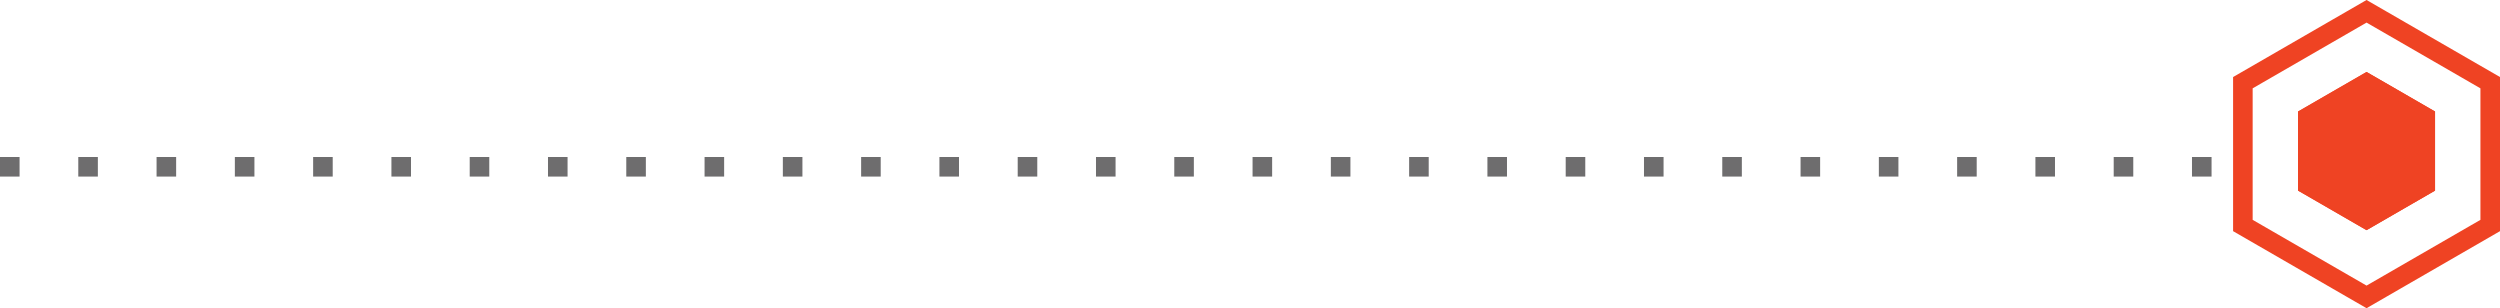
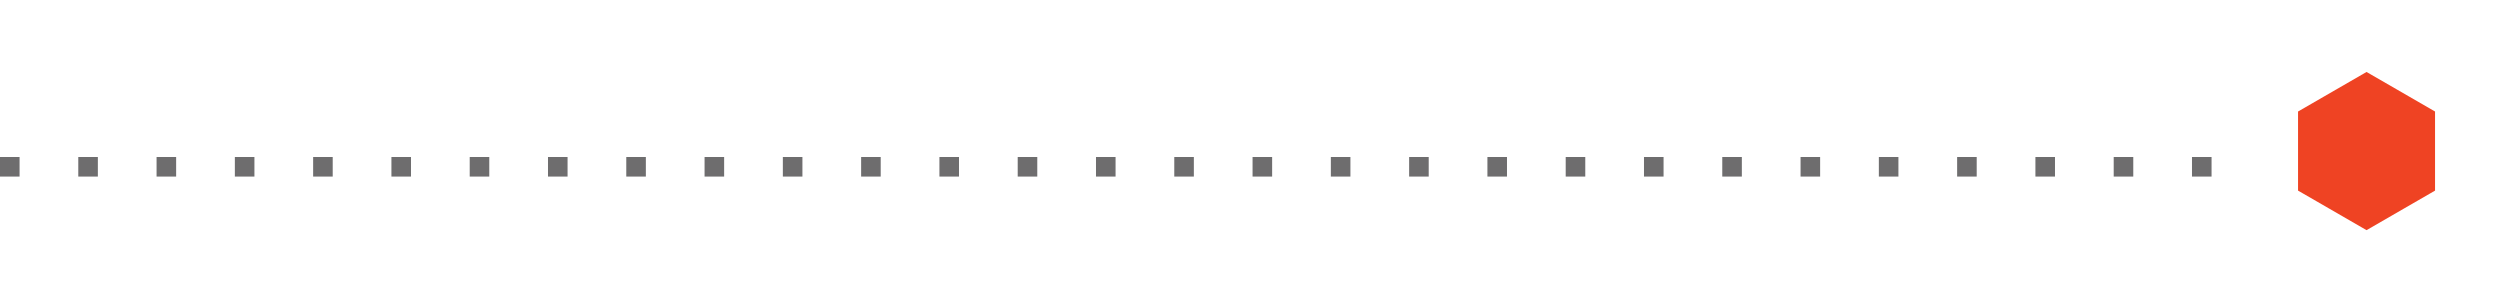
<svg xmlns="http://www.w3.org/2000/svg" version="1.1" id="Layer_1" x="0px" y="0px" viewBox="0 0 127.738 15.747" style="enable-background:new 0 0 127.738 15.747;" xml:space="preserve">
  <g>
    <g>
-       <polygon style="fill:#EF4323;" points="117.419,5.698 117.419,9.739 120.919,11.76 124.419,9.739 124.419,5.698 120.919,3.677       " />
      <g>
        <polygon style="fill:#EF4323;" points="117.419,5.698 117.419,9.739 120.919,11.76 124.419,9.739 124.419,5.698 120.919,3.677         " />
      </g>
    </g>
    <g>
      <g>
-         <polygon style="fill:none;stroke:#EF4323;stroke-miterlimit:10;" points="114.6,4.225 114.6,11.522 120.919,15.17      127.238,11.522 127.238,4.225 120.919,0.577    " />
-       </g>
+         </g>
    </g>
  </g>
  <line style="fill:none;stroke:#6E6D6E;stroke-miterlimit:10;stroke-dasharray:1,3;" x1="0" y1="8.522" x2="113" y2="8.522" />
</svg>